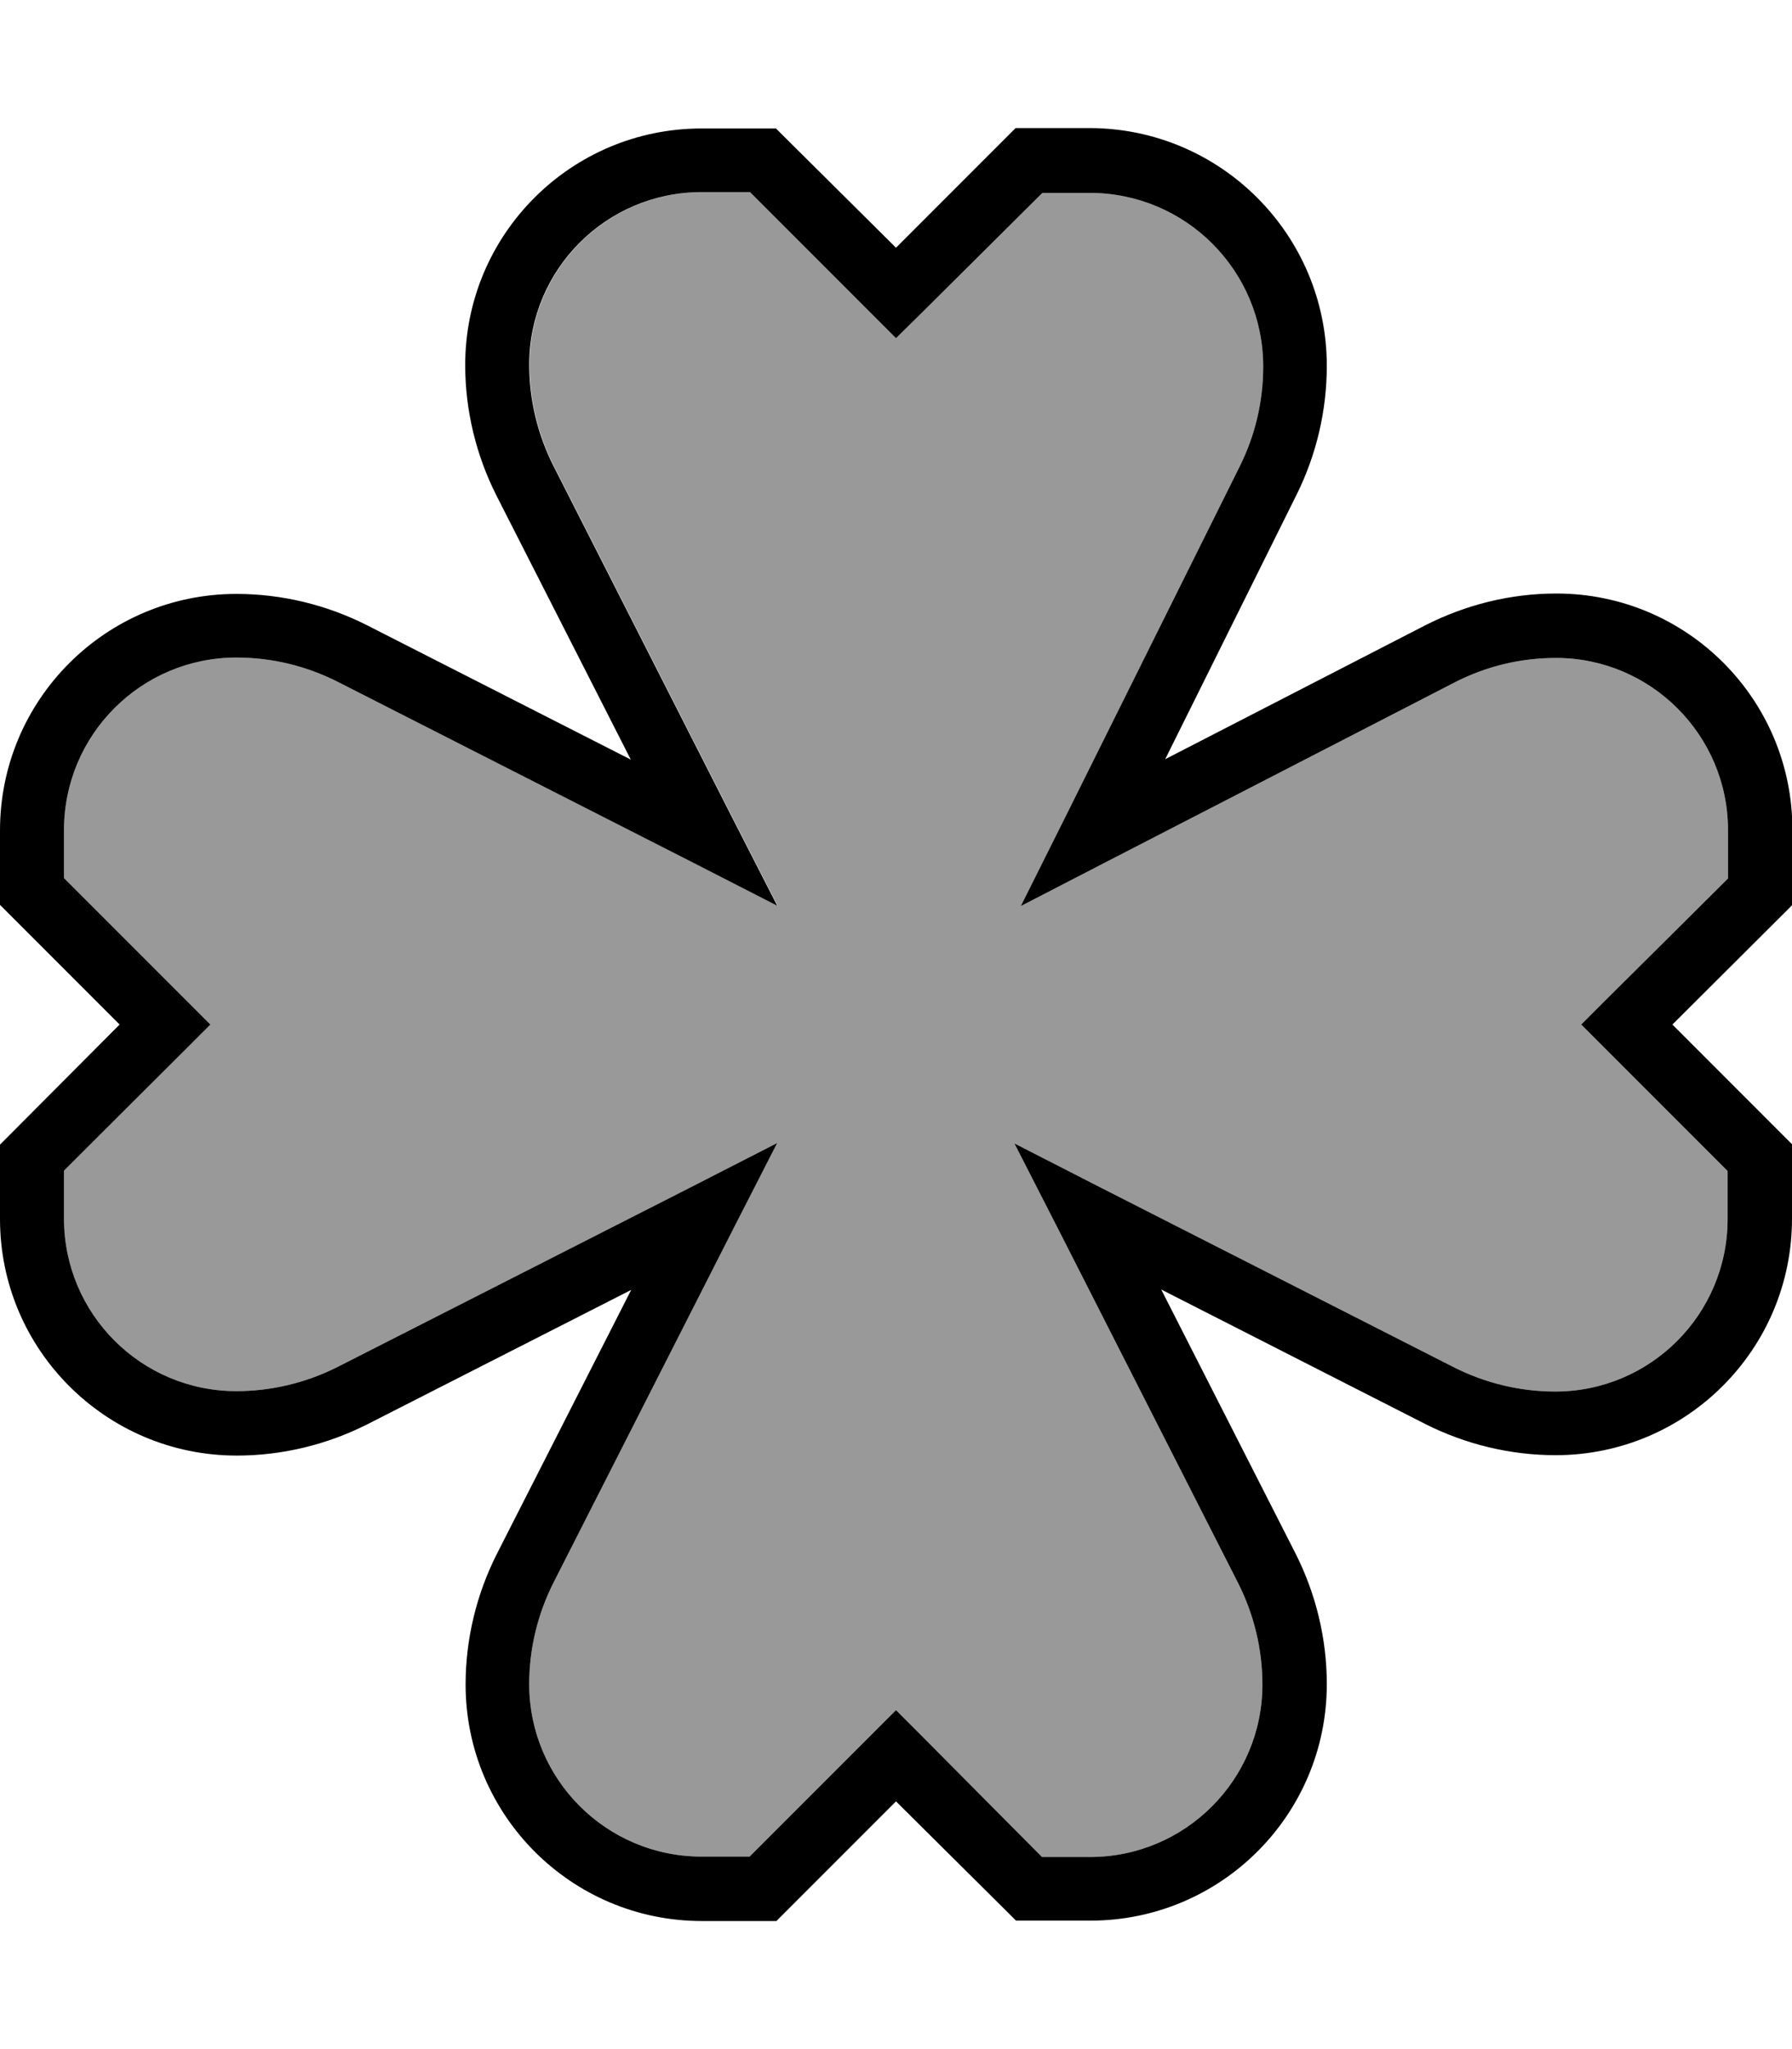
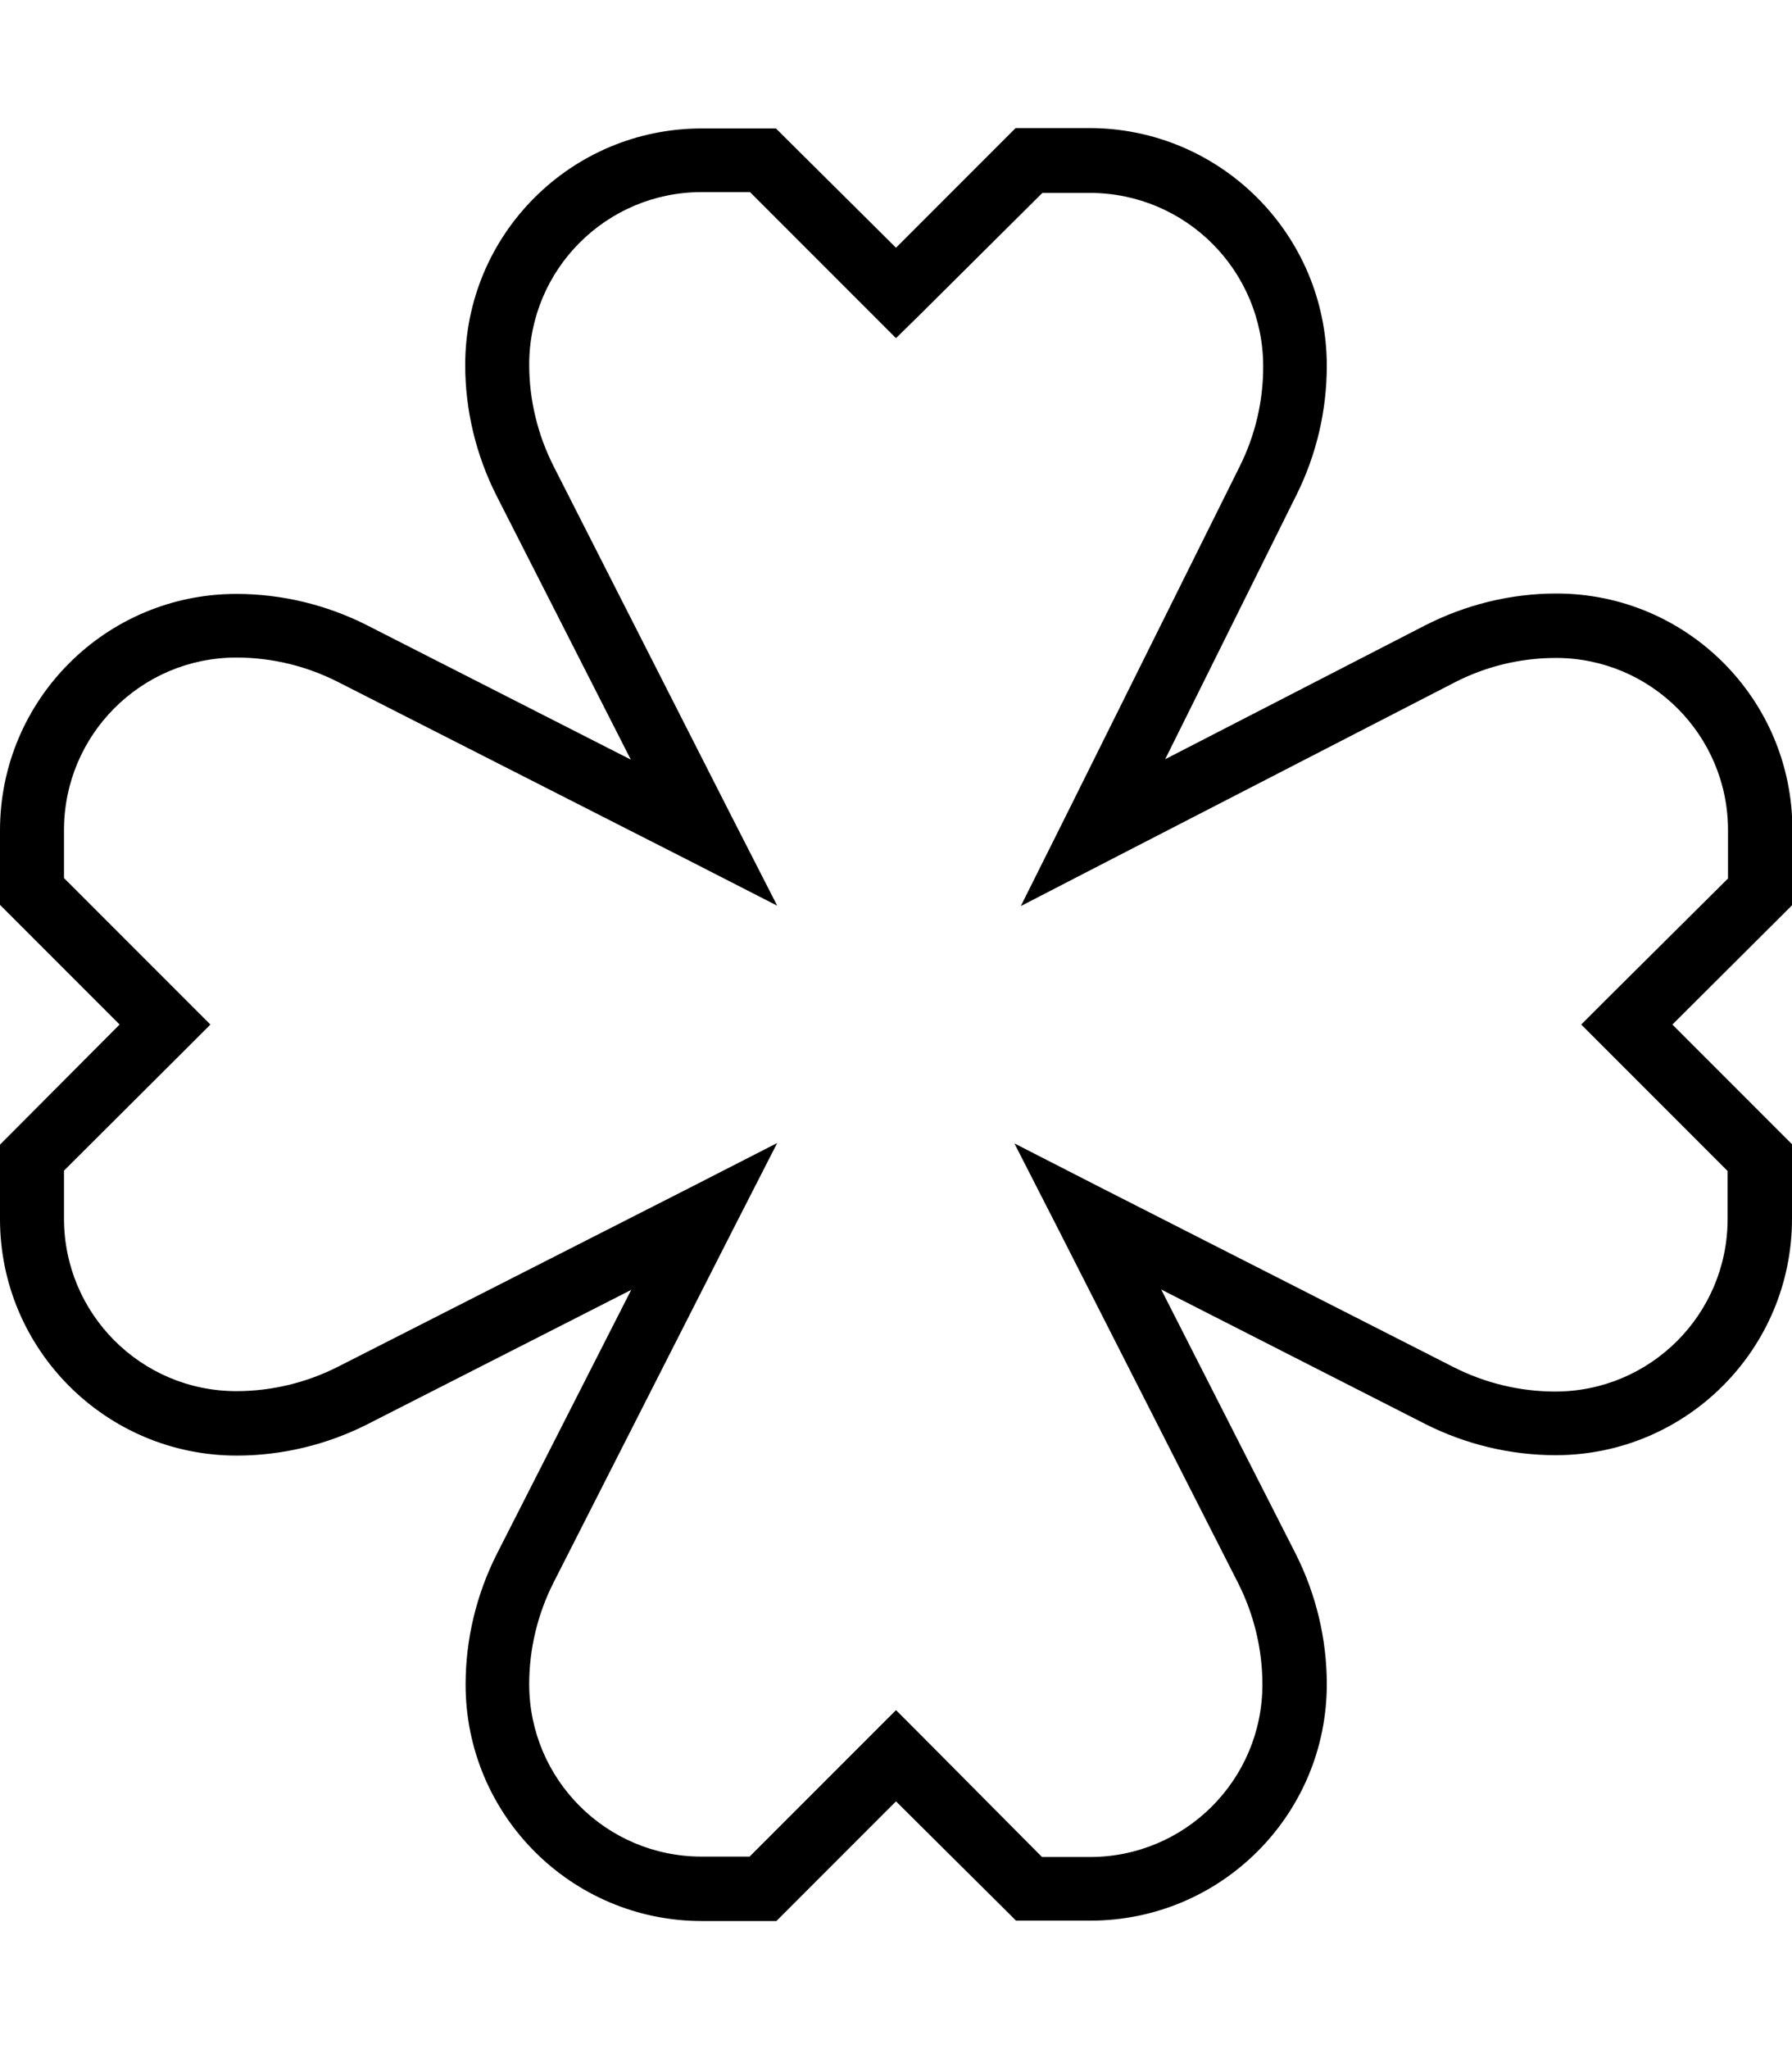
<svg xmlns="http://www.w3.org/2000/svg" viewBox="0 0 448 512">
  <defs>
    <style>.fa-secondary{opacity:.4}</style>
  </defs>
-   <path class="fa-secondary" d="M16 207.4l0 12 30.9 30.9 5.7 5.7-5.7 5.7L16 292.5l0 12c0 23.8 19.3 43.1 43.1 43.1c8.8 0 17.5-2.1 25.4-6.1l87.9-44.7 21.9-11.2-11.2 21.9-44.7 87.9c-4 7.9-6.1 16.6-6.1 25.4c0 23.8 19.3 43.1 43.1 43.1l12 0 30.9-30.9 5.7-5.7 5.7 5.7L260.5 464l12 0c23.8 0 43.1-19.3 43.1-43.1c0-8.8-2.1-17.5-6.1-25.4l-44.7-87.9-11.2-21.9 21.9 11.2 87.9 44.7c7.9 4 16.6 6.1 25.4 6.1c23.8 0 43.1-19.3 43.1-43.1l0-12-30.9-30.9-5.7-5.7 5.7-5.7L432 219.5l0-12.1c0-23.7-19.3-43-43-43c-8.9 0-17.6 2.1-25.5 6.2l-86.6 44.6-21.7 11.2 10.9-21.8 43.8-88c3.9-7.8 5.9-16.3 5.9-25c0-24-19.4-43.4-43.4-43.4l-11.8 0L229.7 78.9 224 84.5l-5.7-5.7L187.5 48l-12 0c-23.8 0-43.1 19.3-43.1 43.1c0 8.8 2.1 17.5 6.1 25.4l44.7 87.9 11.2 21.9-21.9-11.2L84.5 170.4c-7.9-4-16.5-6.1-25.4-6.1c-23.8 0-43.1 19.3-43.1 43.1z" />
  <path class="fa-primary" d="M175.4 48c-23.8 0-43.1 19.3-43.1 43.1c0 8.8 2.1 17.5 6.1 25.4l44.7 87.9 11.2 21.9-21.9-11.2L84.5 170.4c-7.9-4-16.5-6.1-25.4-6.1c-23.8 0-43.1 19.3-43.1 43.1l0 12 30.9 30.9 5.7 5.7-5.7 5.7L16 292.5l0 12c0 23.8 19.3 43.1 43.1 43.1c8.8 0 17.5-2.1 25.4-6.1l87.9-44.7 21.9-11.2-11.2 21.9-44.7 87.9c-4 7.9-6.1 16.6-6.1 25.4c0 23.8 19.3 43.1 43.1 43.1l12 0 30.9-30.9 5.7-5.7 5.7 5.7L260.5 464l12 0c23.8 0 43.1-19.3 43.1-43.1c0-8.8-2.1-17.5-6.1-25.4l-44.7-87.9-11.2-21.9 21.9 11.2 87.9 44.7c7.9 4 16.6 6.1 25.4 6.1c23.8 0 43.1-19.3 43.1-43.1l0-12-30.9-30.9-5.7-5.7 5.7-5.7L432 219.5l0-12.1c0-23.7-19.3-43-43-43c-8.9 0-17.6 2.1-25.5 6.2l-86.6 44.6-21.7 11.2 10.9-21.8 43.8-88c3.9-7.8 5.9-16.3 5.9-25c0-24-19.4-43.4-43.4-43.4l-11.8 0L229.7 78.9 224 84.5l-5.7-5.7L187.5 48l-12 0zM331.7 91.4c0 11.2-2.6 22.2-7.5 32.1l-32.9 66.2 64.9-33.4c10.2-5.2 21.4-8 32.9-8c32.6 0 59 26.4 59 59l0 15.5 0 3.3-2.3 2.3L418.1 256l27.6 27.6 2.3 2.3 0 3.3 0 15.3c0 32.7-26.5 59.1-59.1 59.1c-11.3 0-22.5-2.7-32.6-7.8l-66-33.6 33.6 66c5.1 10.1 7.8 21.3 7.8 32.6c0 32.7-26.5 59.1-59.1 59.1l-15.3 0-3.3 0-2.3-2.3L224 450.1l-27.6 27.6-2.3 2.3-3.3 0-15.3 0c-32.7 0-59.1-26.5-59.1-59.1c0-11.3 2.7-22.5 7.8-32.6l33.6-66-66 33.6c-10.1 5.1-21.3 7.8-32.6 7.8C26.5 363.7 0 337.2 0 304.6l0-15.3 0-3.3 2.3-2.3L29.9 256 2.3 228.4 0 226.1l0-3.3 0-15.3c0-32.7 26.5-59.1 59.1-59.1c11.3 0 22.5 2.7 32.6 7.8l66 33.6-33.6-66c-5.1-10.1-7.8-21.3-7.8-32.6c0-32.7 26.5-59.1 59.1-59.1l15.3 0 3.3 0 2.3 2.3L224 61.9l27.6-27.6 2.3-2.3 3.3 0 15.1 0c32.8 0 59.4 26.6 59.4 59.4z" />
</svg>